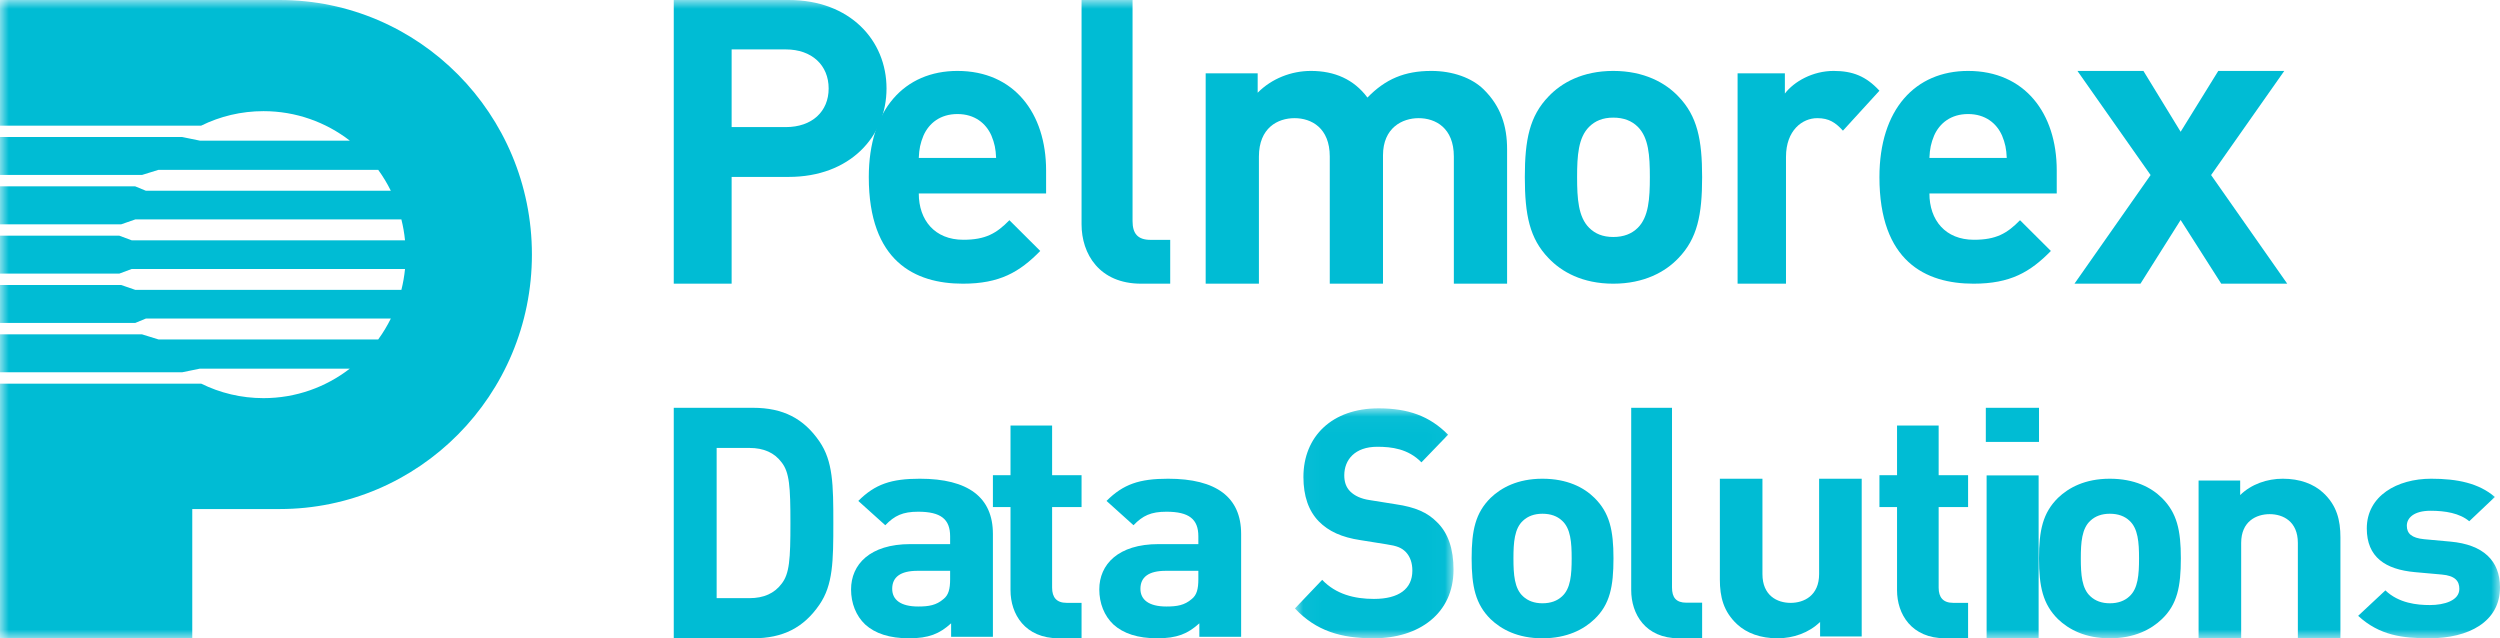
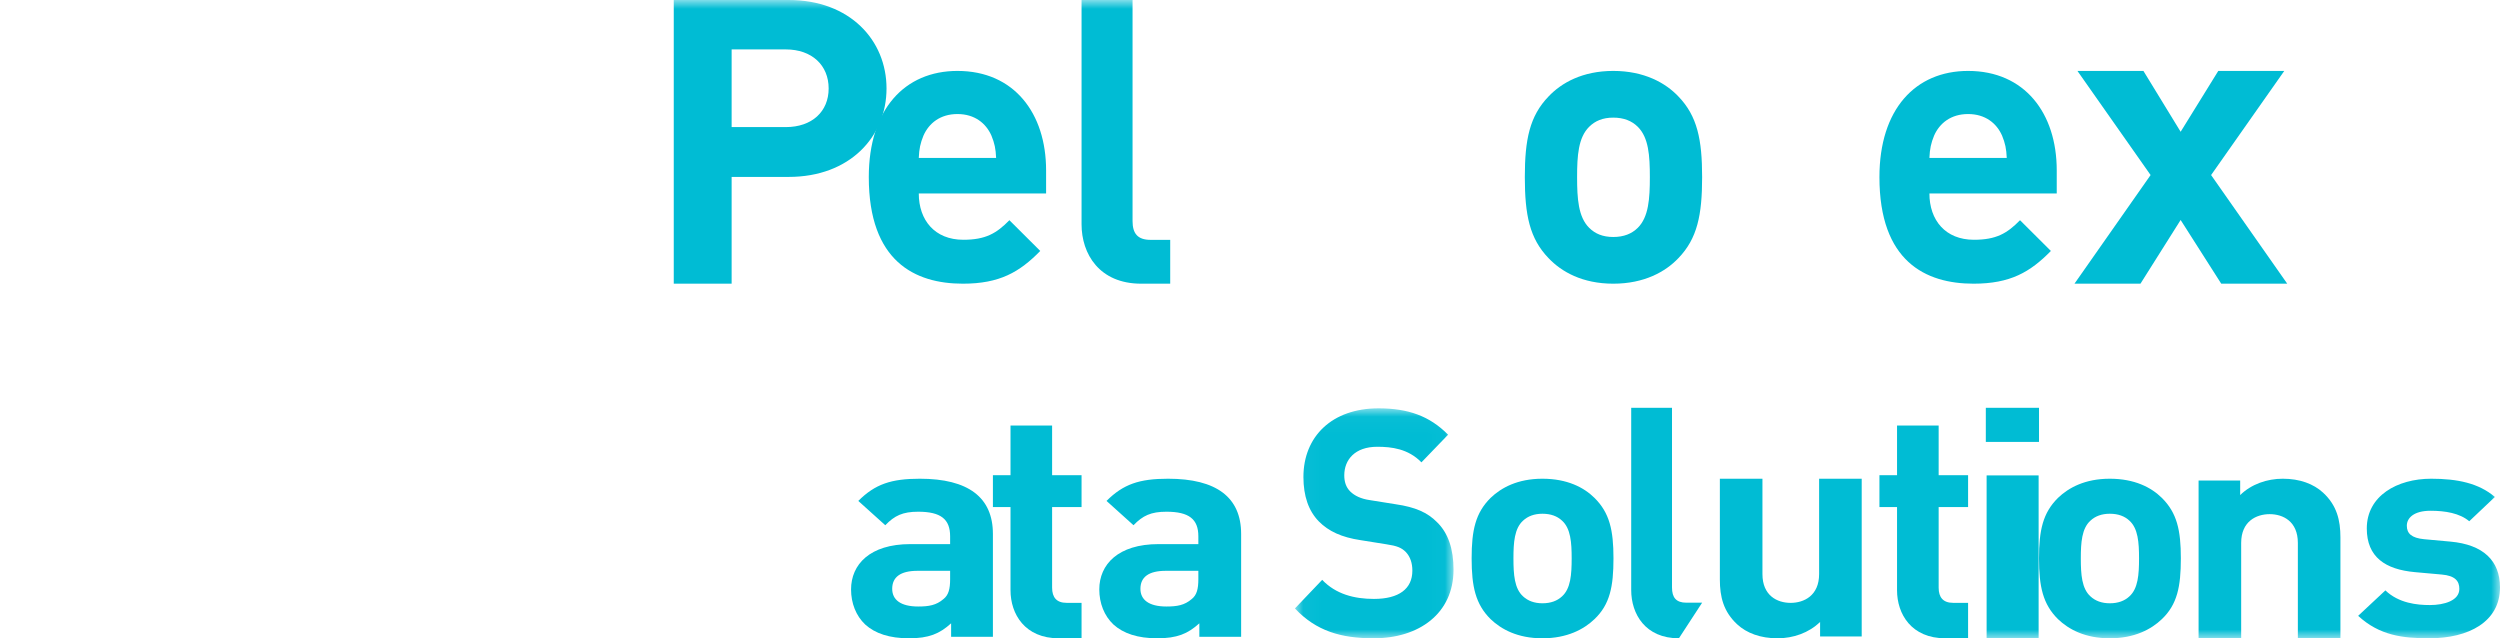
<svg xmlns="http://www.w3.org/2000/svg" xmlns:xlink="http://www.w3.org/1999/xlink" width="141px" height="36px" viewBox="0 0 141 36" version="1.1">
  <title>F88E9FD4-CA44-4F72-AB14-234ACC74876F</title>
  <desc>Created with sketchtool.</desc>
  <defs>
    <polygon id="path-1" points="0.034 0.03 8.979 0.03 8.979 13 0.034 13" />
    <polygon id="path-3" points="0 36 141 36 141 0 0 0" />
  </defs>
  <g id="Designs" stroke="none" stroke-width="1" fill="none" fill-rule="evenodd">
    <g id="About" transform="translate(-621, -2196)">
      <g id="Brand-Logos" transform="translate(329, 2125)">
        <g id="brand-icons-copy" transform="translate(273, 0)">
          <g id="pelmorex-data" transform="translate(19, 71)">
-             <path d="M44.075,26.067 C43.675,25.538 43.083,25.264 42.265,25.264 L40.419,25.264 L40.419,33.736 L42.265,33.736 C43.083,33.736 43.675,33.462 44.075,32.933 C44.528,32.367 44.58,31.546 44.58,29.501 C44.58,27.455 44.528,26.634 44.075,26.067 M46.217,34.102 C45.329,35.398 44.162,36 42.474,36 L38,36 L38,23 L42.474,23 C44.162,23 45.329,23.602 46.217,24.898 C46.983,26.013 47,27.346 47,29.501 C47,31.655 46.983,32.988 46.217,34.102" id="Fill-1" fill="#00BCD4" />
            <path d="M53.587,32.194 L51.749,32.194 C50.784,32.194 50.32,32.549 50.32,33.209 C50.32,33.818 50.784,34.207 51.786,34.207 C52.38,34.207 52.807,34.139 53.215,33.784 C53.494,33.564 53.587,33.226 53.587,32.667 L53.587,32.194 Z M53.643,35.915 L53.643,35.155 C52.993,35.747 52.38,36 51.267,36 C50.171,36 49.355,35.729 48.798,35.222 C48.278,34.732 48,34.021 48,33.243 C48,31.839 49.058,30.688 51.341,30.688 L53.587,30.688 L53.587,30.248 C53.587,29.284 53.067,28.861 51.786,28.861 C50.914,28.861 50.45,29.081 49.93,29.623 L48.408,28.252 C49.355,27.305 50.264,27 51.879,27 C54.608,27 56,28.049 56,30.113 L56,35.915 L53.643,35.915 Z" id="Fill-3" fill="#00BCD4" />
            <path d="M59.718,36 C57.805,36 56.993,34.636 56.993,33.291 L56.993,28.6 L56,28.6 L56,26.8 L56.993,26.8 L56.993,24 L59.339,24 L59.339,26.8 L61,26.8 L61,28.6 L59.339,28.6 L59.339,33.146 C59.339,33.691 59.592,34 60.152,34 L61,34 L61,36 L59.718,36 Z" id="Fill-5" fill="#00BCD4" />
            <path d="M67.587,32.194 L65.749,32.194 C64.784,32.194 64.32,32.549 64.32,33.209 C64.32,33.818 64.784,34.207 65.787,34.207 C66.381,34.207 66.807,34.139 67.216,33.784 C67.494,33.564 67.587,33.226 67.587,32.667 L67.587,32.194 Z M67.643,35.915 L67.643,35.155 C66.993,35.747 66.381,36 65.267,36 C64.172,36 63.355,35.729 62.798,35.222 C62.278,34.732 62,34.021 62,33.243 C62,31.839 63.058,30.688 65.341,30.688 L67.587,30.688 L67.587,30.248 C67.587,29.284 67.067,28.861 65.787,28.861 C64.914,28.861 64.45,29.081 63.93,29.623 L62.408,28.252 C63.355,27.305 64.264,27 65.879,27 C68.609,27 70,28.049 70,30.113 L70,35.915 L67.643,35.915 Z" id="Fill-7" fill="#00BCD4" />
            <g id="Group-11" transform="translate(73, 23)">
              <mask id="mask-2" fill="white">
                <use xlink:href="#path-1" />
              </mask>
              <g id="Clip-10" />
              <path d="M4.473,13 C2.629,13 1.23,12.588 0.034,11.316 L1.571,9.703 C2.339,10.51 3.38,10.779 4.489,10.779 C5.907,10.779 6.657,10.206 6.657,9.185 C6.657,8.754 6.538,8.396 6.282,8.127 C6.043,7.894 5.804,7.788 5.189,7.697 L3.738,7.465 C2.664,7.304 1.93,6.963 1.383,6.408 C0.803,5.816 0.513,4.975 0.513,3.9 C0.513,1.625 2.118,0.03 4.746,0.03 C6.419,0.03 7.63,0.461 8.672,1.517 L7.169,3.076 C6.419,2.306 5.48,2.198 4.677,2.198 C3.414,2.198 2.817,2.932 2.817,3.81 C2.817,4.151 2.903,4.473 3.158,4.724 C3.397,4.956 3.756,5.136 4.268,5.208 L5.719,5.44 C6.828,5.601 7.511,5.907 8.041,6.444 C8.689,7.07 8.979,7.984 8.979,9.13 C8.979,11.603 7.033,13 4.473,13" id="Fill-9" fill="#00BCD4" mask="url(#mask-2)" />
            </g>
            <path d="M88.098,29.364 C87.826,29.11 87.463,28.975 86.992,28.975 C86.538,28.975 86.175,29.11 85.902,29.364 C85.413,29.802 85.358,30.597 85.358,31.491 C85.358,32.403 85.413,33.197 85.902,33.636 C86.175,33.889 86.538,34.025 86.992,34.025 C87.463,34.025 87.826,33.889 88.098,33.636 C88.587,33.197 88.642,32.403 88.642,31.491 C88.642,30.597 88.587,29.802 88.098,29.364 M89.929,34.919 C89.331,35.493 88.388,36 86.992,36 C85.594,36 84.67,35.493 84.07,34.919 C83.218,34.075 83,33.079 83,31.491 C83,29.904 83.218,28.925 84.07,28.081 C84.67,27.506 85.594,27 86.992,27 C88.388,27 89.331,27.489 89.929,28.081 C90.782,28.925 91,29.904 91,31.491 C91,33.079 90.8,34.091 89.929,34.919" id="Fill-12" fill="#00BCD4" />
-             <path d="M94.69,36 C92.796,36 92,34.63 92,33.28 L92,23 L94.301,23 L94.301,33.134 C94.301,33.699 94.53,33.992 95.115,33.992 L96,33.992 L96,36 L94.69,36 Z" id="Fill-14" fill="#00BCD4" />
+             <path d="M94.69,36 C92.796,36 92,34.63 92,33.28 L92,23 L94.301,23 L94.301,33.134 C94.301,33.699 94.53,33.992 95.115,33.992 L96,33.992 L94.69,36 Z" id="Fill-14" fill="#00BCD4" />
            <path d="M102.653,35.897 L102.653,35.077 C102.025,35.692 101.138,36 100.251,36 C99.292,36 98.515,35.709 97.98,35.215 C97.203,34.497 97,33.66 97,32.687 L97,27 L99.402,27 L99.402,32.379 C99.402,33.592 100.233,34.002 100.991,34.002 C101.748,34.002 102.598,33.592 102.598,32.379 L102.598,27 L105,27 L105,35.897 L102.653,35.897 Z" id="Fill-16" fill="#00BCD4" />
            <path d="M109.718,36 C107.805,36 106.993,34.636 106.993,33.291 L106.993,28.6 L106,28.6 L106,26.8 L106.993,26.8 L106.993,24 L109.34,24 L109.34,26.8 L111,26.8 L111,28.6 L109.34,28.6 L109.34,33.146 C109.34,33.691 109.592,34 110.152,34 L111,34 L111,36 L109.718,36 Z" id="Fill-18" fill="#00BCD4" />
            <mask id="mask-4" fill="white">
              <use xlink:href="#path-3" />
            </mask>
            <g id="Clip-21" />
            <path d="M112.045,36 L114.978,36 L114.978,26.813 L112.045,26.813 L112.045,36 Z M112,24.924 L115,24.924 L115,23 L112,23 L112,24.924 Z" id="Fill-20" fill="#00BCD4" mask="url(#mask-4)" />
            <path d="M120.098,29.364 C119.826,29.11 119.463,28.975 118.992,28.975 C118.538,28.975 118.175,29.11 117.902,29.364 C117.413,29.802 117.358,30.597 117.358,31.491 C117.358,32.403 117.413,33.197 117.902,33.636 C118.175,33.889 118.538,34.025 118.992,34.025 C119.463,34.025 119.826,33.889 120.098,33.636 C120.587,33.197 120.642,32.403 120.642,31.491 C120.642,30.597 120.587,29.802 120.098,29.364 M121.929,34.919 C121.331,35.493 120.388,36 118.992,36 C117.594,36 116.67,35.493 116.07,34.919 C115.218,34.075 115,33.079 115,31.491 C115,29.904 115.218,28.925 116.07,28.081 C116.67,27.506 117.594,27 118.992,27 C120.388,27 121.331,27.489 121.929,28.081 C122.782,28.925 123,29.904 123,31.491 C123,33.079 122.8,34.091 121.929,34.919" id="Fill-22" fill="#00BCD4" mask="url(#mask-4)" />
            <path d="M129.599,36 L129.599,30.62 C129.599,29.407 128.767,28.998 128.01,28.998 C127.252,28.998 126.402,29.407 126.402,30.62 L126.402,36 L124,36 L124,27.102 L126.346,27.102 L126.346,27.922 C126.974,27.307 127.861,27 128.748,27 C129.709,27 130.485,27.29 131.021,27.785 C131.798,28.502 132,29.34 132,30.313 L132,36 L129.599,36 Z" id="Fill-23" fill="#00BCD4" mask="url(#mask-4)" />
            <path d="M137.009,36 C135.528,36 134.21,35.848 133,34.733 L134.535,33.298 C135.293,34.024 136.323,34.125 137.046,34.125 C137.858,34.125 138.707,33.872 138.707,33.214 C138.707,32.774 138.472,32.47 137.714,32.404 L136.196,32.268 C134.535,32.116 133.487,31.423 133.487,29.803 C133.487,27.963 135.203,27 137.117,27 C138.598,27 139.809,27.253 140.711,28.029 L139.266,29.398 C138.724,28.942 137.912,28.807 137.082,28.807 C136.142,28.807 135.745,29.212 135.745,29.651 C135.745,30.09 136.016,30.343 136.72,30.411 L138.201,30.546 C140.062,30.715 141,31.627 141,33.13 C141,35.071 139.231,36 137.009,36" id="Fill-24" fill="#00BCD4" mask="url(#mask-4)" />
            <path d="M44.317,2.787 L41.264,2.787 L41.264,7.168 L44.317,7.168 C45.797,7.168 46.736,6.292 46.736,4.989 C46.736,3.685 45.797,2.787 44.317,2.787 M44.481,9.978 L41.264,9.978 L41.264,16 L38,16 L38,0 L44.481,0 C47.934,0 50,2.27 50,4.989 C50,7.708 47.934,9.978 44.481,9.978" id="Fill-25" fill="#00BCD4" mask="url(#mask-4)" />
            <path d="M55.916,7.647 C55.608,6.949 54.969,6.432 54,6.432 C53.031,6.432 52.392,6.949 52.084,7.647 C51.908,8.075 51.841,8.39 51.819,8.908 L56.181,8.908 C56.159,8.39 56.093,8.075 55.916,7.647 Z M51.819,10.912 C51.819,12.42 52.723,13.523 54.331,13.523 C55.586,13.523 56.203,13.163 56.93,12.42 L58.67,14.154 C57.502,15.347 56.379,16 54.308,16 C51.599,16 49,14.739 49,9.989 C49,6.161 51.026,4 54,4 C57.194,4 59,6.386 59,9.606 L59,10.912 L51.819,10.912 Z" id="Fill-26" fill="#00BCD4" mask="url(#mask-4)" />
            <path d="M64.363,16 C61.996,16 61,14.315 61,12.652 L61,0 L63.876,0 L63.876,12.472 C63.876,13.169 64.164,13.528 64.894,13.528 L66,13.528 L66,16 L64.363,16 Z" id="Fill-27" fill="#00BCD4" mask="url(#mask-4)" />
-             <path d="M81.997,16 L81.997,8.827 C81.997,7.21 80.958,6.664 80.011,6.664 C79.087,6.664 78.001,7.21 78.001,8.759 L78.001,16 L74.999,16 L74.999,8.827 C74.999,7.21 73.959,6.664 73.012,6.664 C72.065,6.664 71.003,7.21 71.003,8.827 L71.003,16 L68,16 L68,4.137 L70.933,4.137 L70.933,5.23 C71.719,4.433 72.827,4 73.936,4 C75.276,4 76.361,4.478 77.124,5.503 C78.14,4.455 79.226,4 80.727,4 C81.928,4 83.013,4.387 83.683,5.047 C84.653,6.004 85,7.119 85,8.417 L85,16 L81.997,16 Z" id="Fill-28" fill="#00BCD4" mask="url(#mask-4)" />
            <path d="M92.372,7.152 C92.032,6.814 91.578,6.634 90.989,6.634 C90.399,6.634 89.968,6.814 89.628,7.152 C89.016,7.76 88.948,8.773 88.948,9.989 C88.948,11.205 89.016,12.24 89.628,12.848 C89.968,13.186 90.399,13.366 90.989,13.366 C91.578,13.366 92.032,13.186 92.372,12.848 C92.984,12.24 93.052,11.205 93.052,9.989 C93.052,8.773 92.984,7.76 92.372,7.152 M94.662,14.559 C93.937,15.325 92.735,16 90.989,16 C89.243,16 88.063,15.325 87.338,14.559 C86.272,13.456 86,12.128 86,9.989 C86,7.872 86.272,6.544 87.338,5.441 C88.063,4.675 89.243,4 90.989,4 C92.735,4 93.937,4.675 94.662,5.441 C95.728,6.544 96,7.872 96,9.989 C96,12.128 95.728,13.456 94.662,14.559" id="Fill-29" fill="#00BCD4" mask="url(#mask-4)" />
-             <path d="M103.942,7.37 C103.522,6.915 103.165,6.664 102.493,6.664 C101.653,6.664 100.73,7.347 100.73,8.85 L100.73,16 L98,16 L98,4.137 L100.667,4.137 L100.667,5.275 C101.192,4.592 102.241,4 103.417,4 C104.488,4 105.244,4.296 106,5.116 L103.942,7.37 Z" id="Fill-30" fill="#00BCD4" mask="url(#mask-4)" />
            <path d="M112.916,7.647 C112.608,6.949 111.969,6.432 111,6.432 C110.031,6.432 109.392,6.949 109.084,7.647 C108.908,8.075 108.841,8.39 108.819,8.908 L113.181,8.908 C113.159,8.39 113.092,8.075 112.916,7.647 Z M108.819,10.912 C108.819,12.42 109.722,13.523 111.33,13.523 C112.586,13.523 113.203,13.163 113.929,12.42 L115.67,14.154 C114.502,15.347 113.379,16 111.308,16 C108.599,16 106,14.739 106,9.989 C106,6.161 108.026,4 111,4 C114.194,4 116,6.386 116,9.606 L116,10.912 L108.819,10.912 Z" id="Fill-31" fill="#00BCD4" mask="url(#mask-4)" />
            <polygon id="Fill-32" fill="#00BCD4" mask="url(#mask-4)" points="125.278 16 122.988 12.407 120.722 16 117 16 121.294 9.873 117.167 4 120.889 4 122.988 7.432 125.111 4 128.833 4 124.706 9.873 129 16" />
-             <path d="M15.77,0 L10.844,0 L0.041,0 L0,0 L0,7.086 L11.347,7.086 C12.408,6.563 13.6,6.269 14.861,6.269 C16.692,6.269 18.379,6.89 19.73,7.932 L11.272,7.932 L10.27,7.727 L0,7.727 L0,9.868 L8.007,9.868 L8.939,9.579 L21.331,9.579 C21.6,9.95 21.838,10.343 22.043,10.758 L8.227,10.758 L7.624,10.51 L0,10.51 L0,12.651 L6.836,12.651 L7.631,12.375 L22.638,12.375 C22.734,12.758 22.803,13.151 22.843,13.553 L7.427,13.553 L6.726,13.292 L0,13.292 L0,15.433 L6.726,15.433 L7.427,15.171 L22.843,15.171 C22.803,15.573 22.734,15.967 22.638,16.349 L7.631,16.349 L6.836,16.074 L0,16.074 L0,18.215 L7.625,18.215 L8.227,17.967 L22.043,17.967 C21.838,18.381 21.6,18.775 21.331,19.145 L8.939,19.145 L8.007,18.856 L0,18.856 L0,20.997 L10.27,20.997 L11.272,20.792 L19.729,20.792 C18.379,21.835 16.692,22.455 14.861,22.455 C13.6,22.455 12.409,22.161 11.348,21.638 L0,21.638 L0,36 L10.844,36 L10.844,28.71 L15.77,28.71 C23.629,28.71 30,22.283 30,14.355 C30,6.427 23.629,0 15.77,0" id="Fill-33" fill="#00BCD4" mask="url(#mask-4)" />
          </g>
        </g>
      </g>
    </g>
  </g>
</svg>